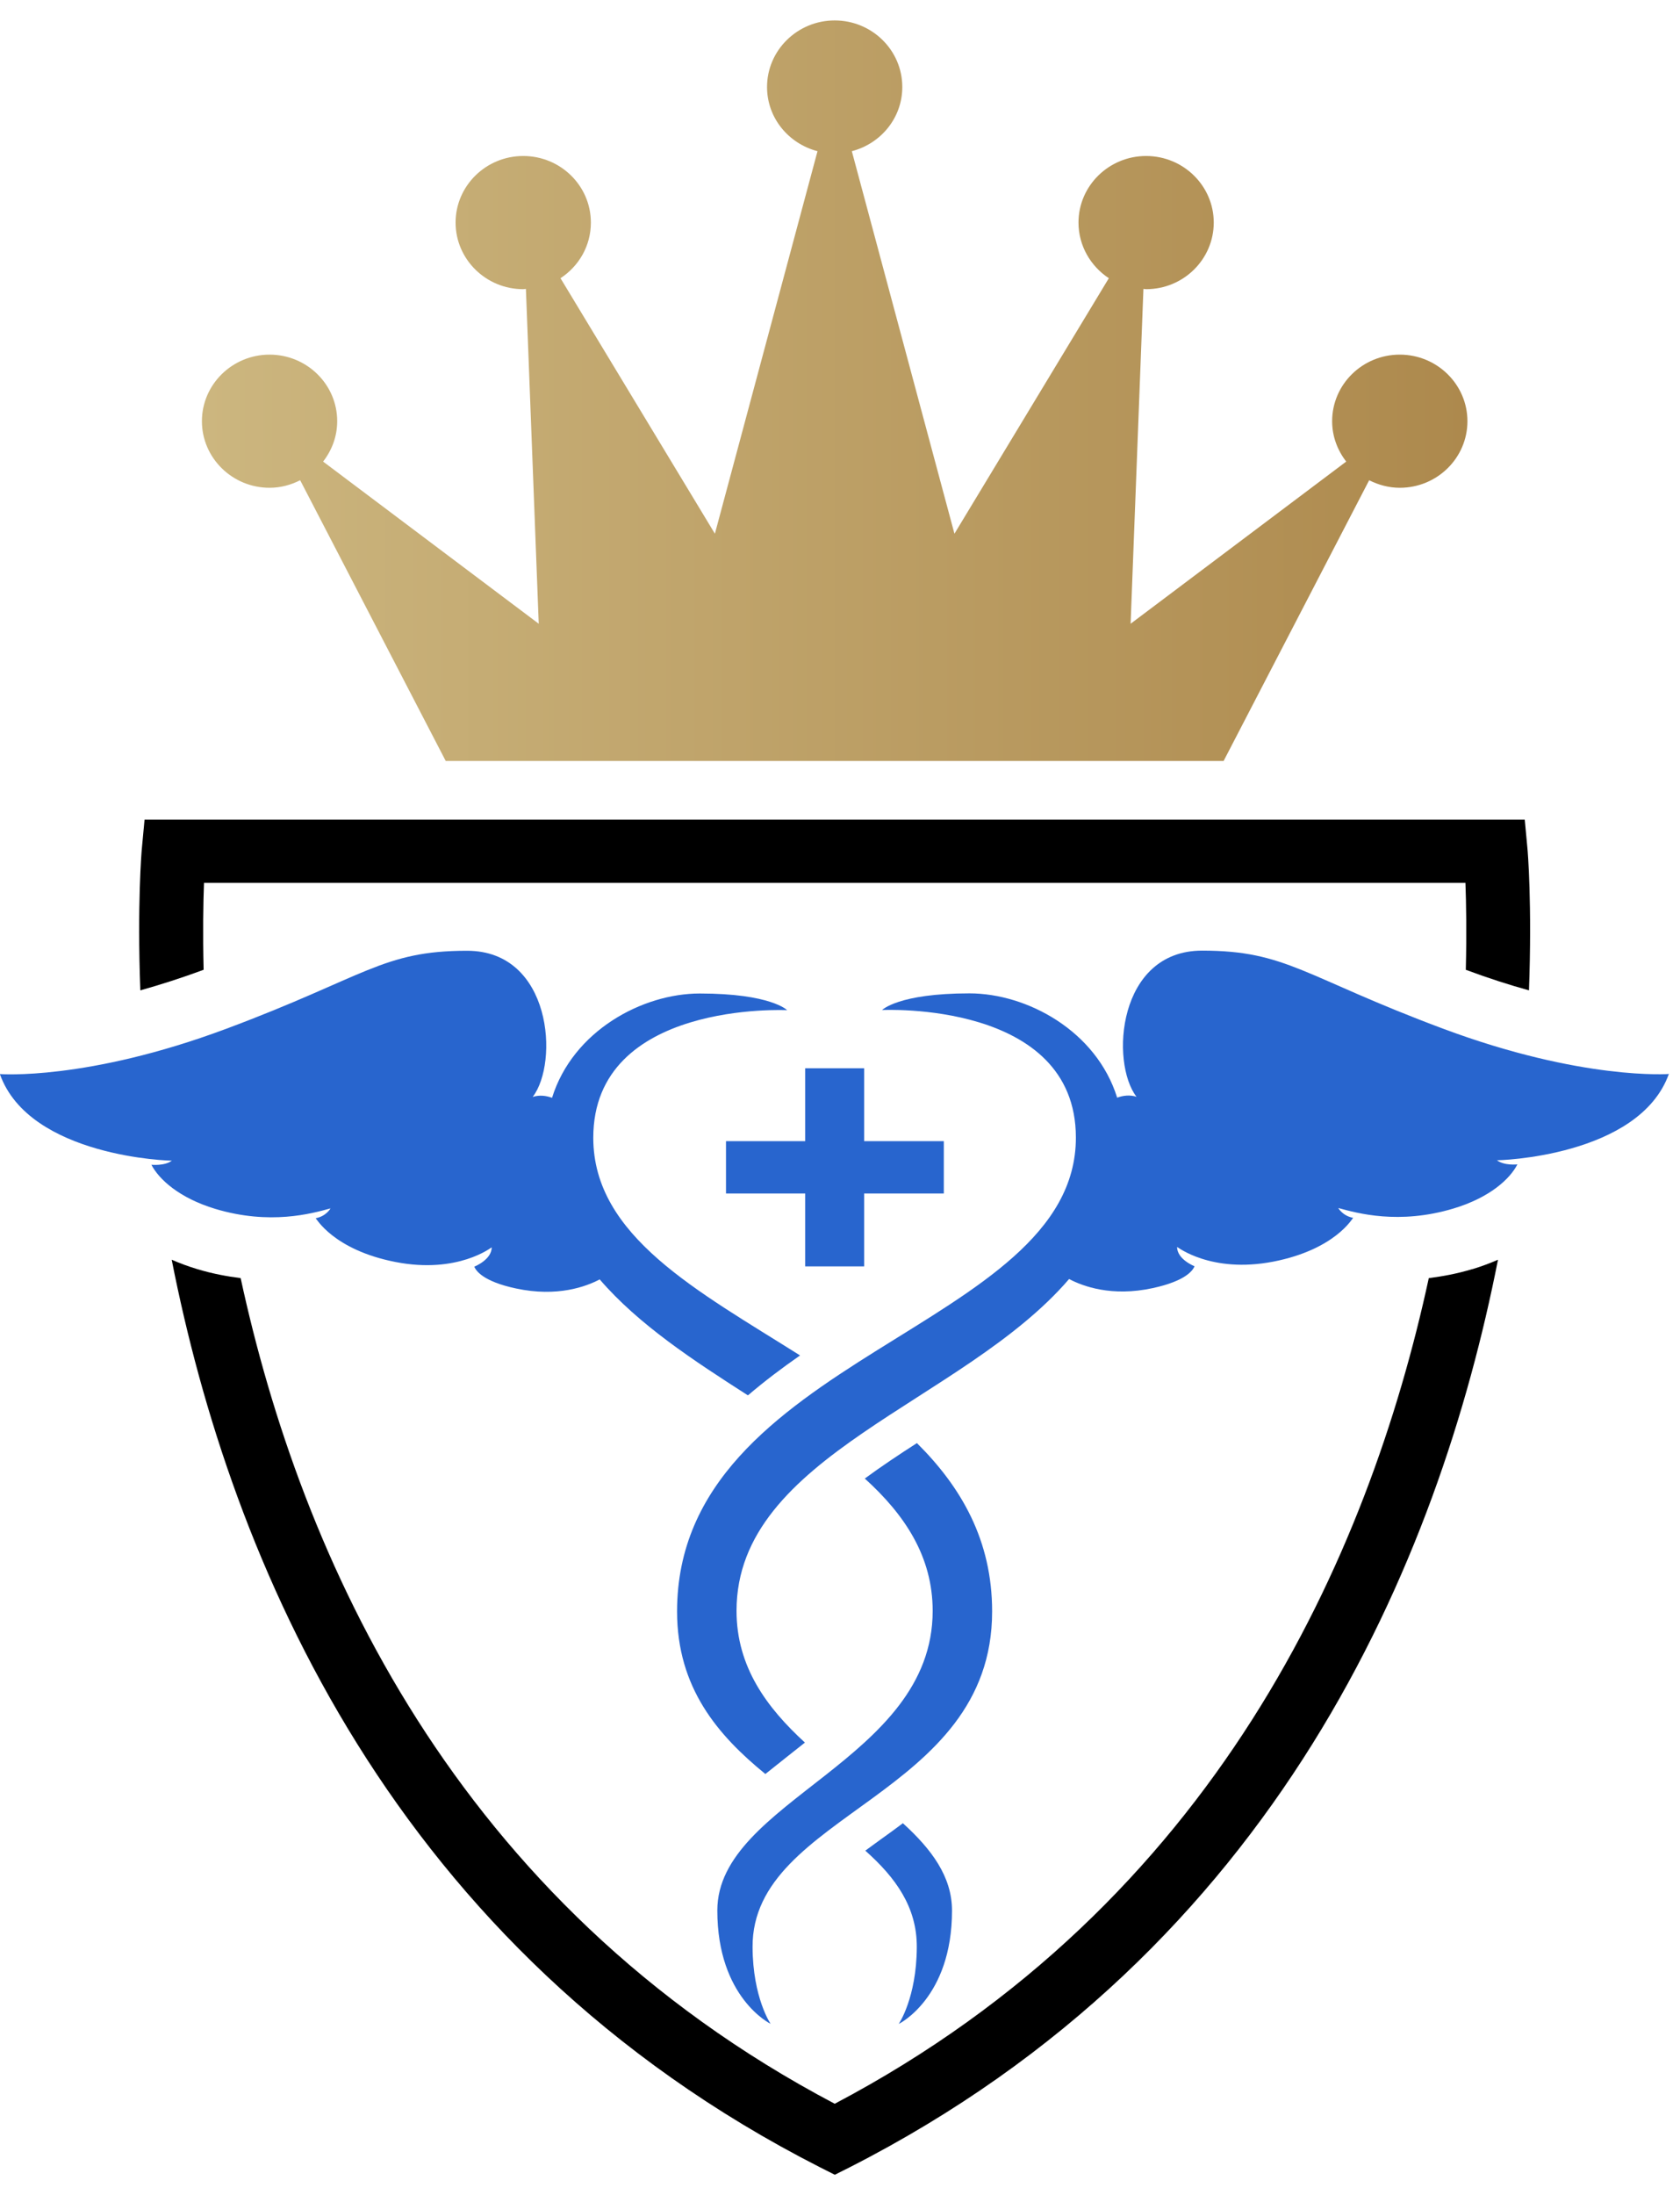
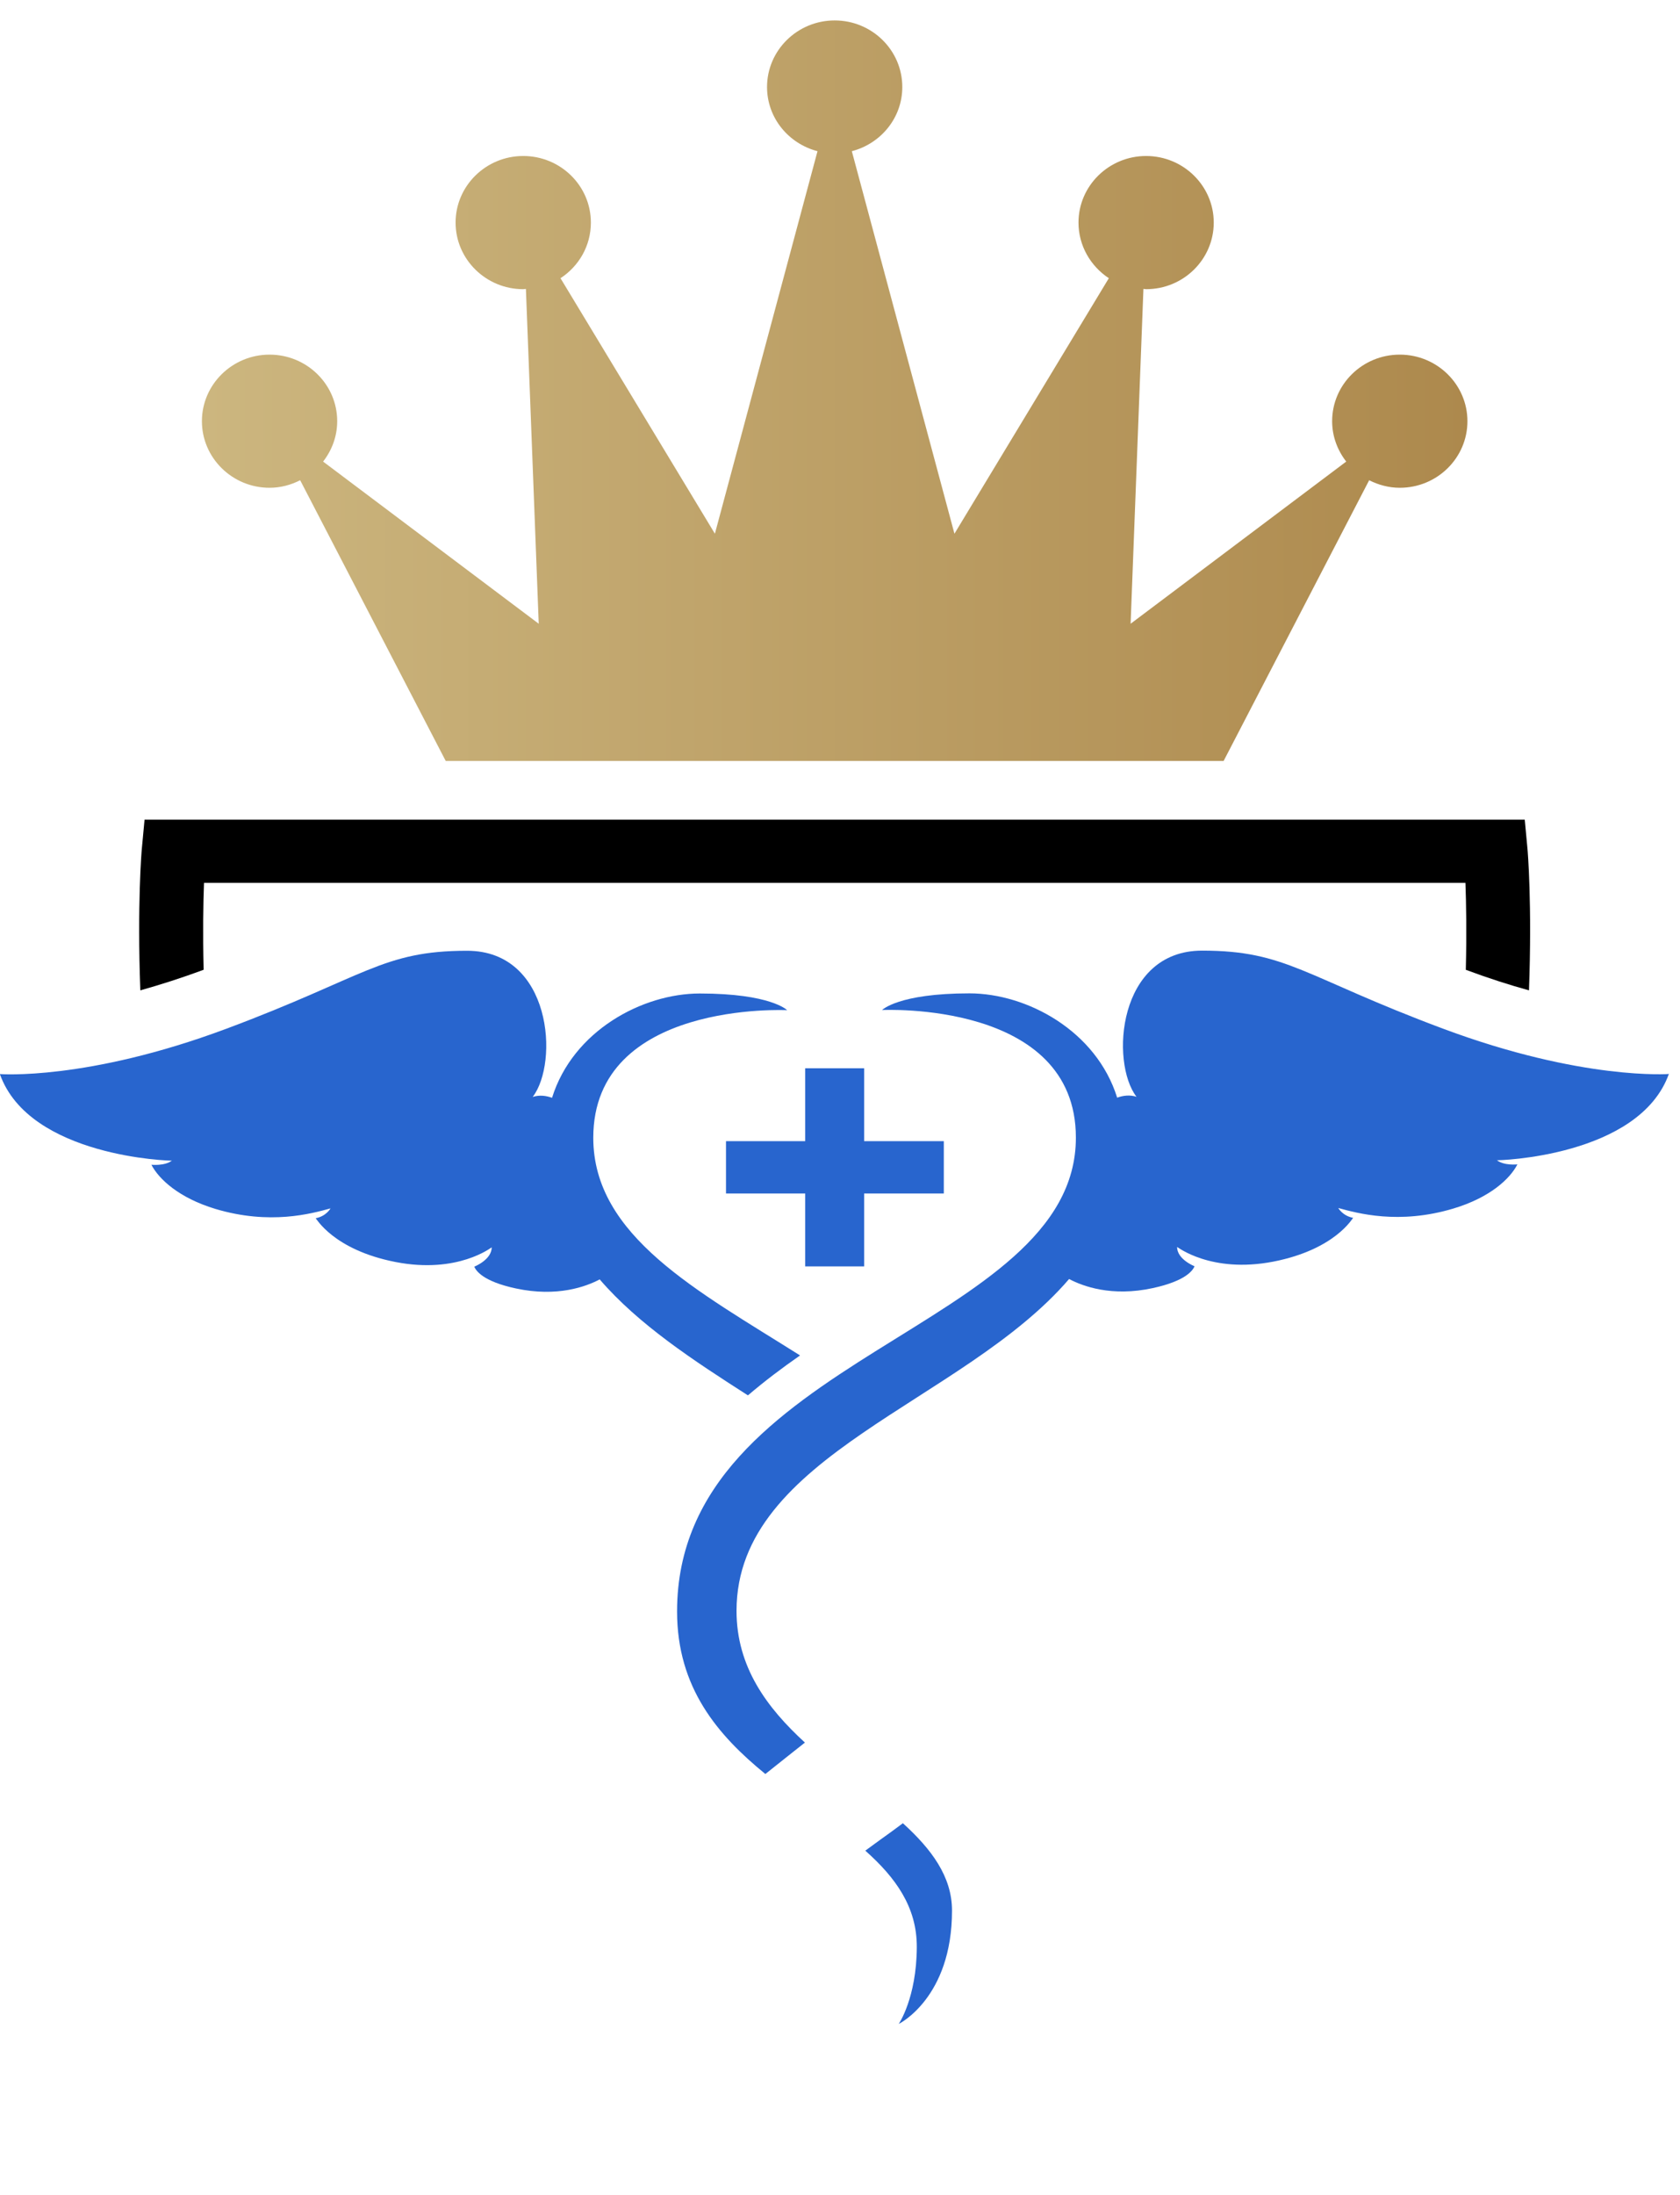
<svg xmlns="http://www.w3.org/2000/svg" width="49" height="64" viewBox="0 0 49 64" fill="none">
  <path d="M5.939 28.274C5.913 27.189 5.928 26.321 5.95 25.74H42.742C42.764 26.321 42.779 27.189 42.753 28.274C43.414 28.52 44.031 28.718 44.595 28.873C44.688 26.373 44.558 24.799 44.55 24.733L44.472 23.898H4.216L4.138 24.733C4.13 24.796 3.999 26.373 4.093 28.873C4.657 28.715 5.274 28.52 5.935 28.274H5.939Z" fill="black" />
-   <path d="M42.947 36.999C42.499 37.135 42.073 37.212 41.673 37.263C39.92 45.356 35.459 55.478 24.346 61.334C13.229 55.478 8.771 45.356 7.019 37.263C6.619 37.212 6.197 37.135 5.748 36.999C5.49 36.921 5.244 36.83 5.008 36.727C6.727 45.459 11.421 56.827 23.92 63.188L24.349 63.404L24.779 63.188C37.279 56.823 41.972 45.459 43.691 36.727C43.455 36.83 43.209 36.921 42.955 36.999H42.947Z" fill="black" />
  <path d="M40.827 10.339C39.736 10.339 38.854 11.21 38.854 12.28C38.854 12.725 39.011 13.13 39.265 13.457L32.976 18.185L33.35 8.423C33.376 8.423 33.402 8.431 33.428 8.431C34.52 8.431 35.401 7.559 35.401 6.489C35.401 5.419 34.516 4.548 33.428 4.548C32.341 4.548 31.456 5.419 31.456 6.489C31.456 7.166 31.811 7.762 32.341 8.111L27.838 15.56L24.845 4.408C25.69 4.188 26.317 3.438 26.317 2.537C26.317 1.463 25.432 0.596 24.345 0.596C23.257 0.596 22.372 1.467 22.372 2.537C22.372 3.438 22.999 4.188 23.844 4.408L20.851 15.56L16.348 8.111C16.882 7.762 17.234 7.17 17.234 6.489C17.234 5.416 16.348 4.548 15.261 4.548C14.173 4.548 13.288 5.419 13.288 6.489C13.288 7.559 14.173 8.431 15.261 8.431C15.287 8.431 15.313 8.423 15.339 8.423L15.713 18.185L9.424 13.457C9.678 13.13 9.835 12.725 9.835 12.28C9.835 11.207 8.949 10.339 7.862 10.339C6.775 10.339 5.889 11.21 5.889 12.28C5.889 13.35 6.775 14.221 7.862 14.221C8.187 14.221 8.486 14.137 8.755 14.001L13 22.185H35.689L39.934 14.001C40.203 14.137 40.506 14.221 40.827 14.221C41.918 14.221 42.8 13.35 42.8 12.28C42.8 11.21 41.915 10.339 40.827 10.339Z" fill="url(#paint0_linear_14_507)" />
  <path d="M48.689 31.311C48.689 31.311 46.159 31.509 42.09 29.991C38.021 28.472 37.527 27.715 35.061 27.715C32.595 27.715 32.378 30.976 33.148 31.976C32.954 31.914 32.755 31.939 32.584 32.002C31.975 30.049 29.949 28.961 28.275 28.961C26.201 28.961 25.727 29.447 25.727 29.447C25.727 29.447 31.38 29.163 31.38 33.167C31.38 38.771 19.748 39.517 19.748 46.981C19.748 49.205 20.933 50.587 22.323 51.72C22.547 51.54 22.775 51.359 23.003 51.179C23.163 51.054 23.32 50.929 23.477 50.804C22.371 49.79 21.482 48.602 21.482 46.962C21.482 42.414 28.077 40.903 31.182 37.289C31.578 37.498 32.419 37.815 33.623 37.554C34.609 37.34 34.796 37.024 34.841 36.917C34.841 36.917 34.332 36.719 34.332 36.355C34.332 36.344 35.312 37.135 37.139 36.782C38.962 36.425 39.456 35.498 39.467 35.506C39.157 35.447 39.033 35.219 39.033 35.219C39.59 35.37 40.797 35.712 42.392 35.234C43.458 34.914 44.044 34.366 44.257 33.947C44.257 33.947 43.872 33.991 43.659 33.825C43.659 33.837 47.815 33.73 48.678 31.303L48.689 31.311Z" fill="#2865CE" />
  <path d="M26.336 53.154C26.116 53.319 25.899 53.477 25.686 53.628C25.529 53.742 25.384 53.849 25.238 53.955C26.116 54.735 26.747 55.595 26.74 56.772C26.733 58.25 26.213 59.007 26.213 59.007C26.213 59.007 27.767 58.25 27.767 55.702C27.767 54.709 27.166 53.911 26.336 53.157V53.154Z" fill="#2865CE" />
  <path d="M27.528 33.27H25.204V31.145H23.485V33.27H21.175V34.796H23.485V36.921H25.204V34.796H27.528V33.27Z" fill="#2865CE" />
  <path d="M21.822 40.675C22.304 40.264 22.812 39.881 23.335 39.517C20.357 37.638 17.304 36.043 17.304 33.171C17.304 29.167 22.958 29.451 22.958 29.451C22.958 29.451 22.483 28.965 20.41 28.965C18.735 28.965 16.71 30.053 16.101 32.006C15.929 31.943 15.735 31.918 15.537 31.98C16.307 30.98 16.094 27.719 13.624 27.719C11.154 27.719 10.664 28.476 6.595 29.995C2.526 31.513 -0.004 31.314 -0.004 31.314C0.859 33.741 5.014 33.848 5.014 33.837C4.805 33.998 4.416 33.958 4.416 33.958C4.633 34.377 5.22 34.925 6.281 35.245C7.877 35.723 9.087 35.381 9.64 35.23C9.64 35.23 9.517 35.458 9.207 35.517C9.218 35.506 9.711 36.436 11.535 36.793C13.358 37.149 14.341 36.359 14.341 36.366C14.341 36.73 13.833 36.929 13.833 36.929C13.878 37.035 14.065 37.355 15.051 37.565C16.254 37.822 17.095 37.51 17.491 37.3C18.631 38.624 20.234 39.668 21.811 40.679L21.822 40.675Z" fill="#2865CE" />
-   <path d="M26.744 42.072C26.206 42.418 25.694 42.76 25.223 43.106C26.396 44.168 27.203 45.385 27.203 46.966C27.203 51.33 20.922 52.489 20.922 55.698C20.922 58.25 22.476 59.004 22.476 59.004C22.476 59.004 21.957 58.246 21.95 56.768C21.927 52.845 28.937 52.4 28.937 46.981C28.937 44.907 28.037 43.356 26.74 42.069L26.744 42.072Z" fill="#2865CE" />
  <defs>
    <linearGradient id="paint0_linear_14_507" x1="5.889" y1="11.39" x2="42.8" y2="11.39" gradientUnits="userSpaceOnUse">
      <stop stop-color="#CCB67F" />
      <stop offset="1" stop-color="#AD894D" />
    </linearGradient>
  </defs>
</svg>